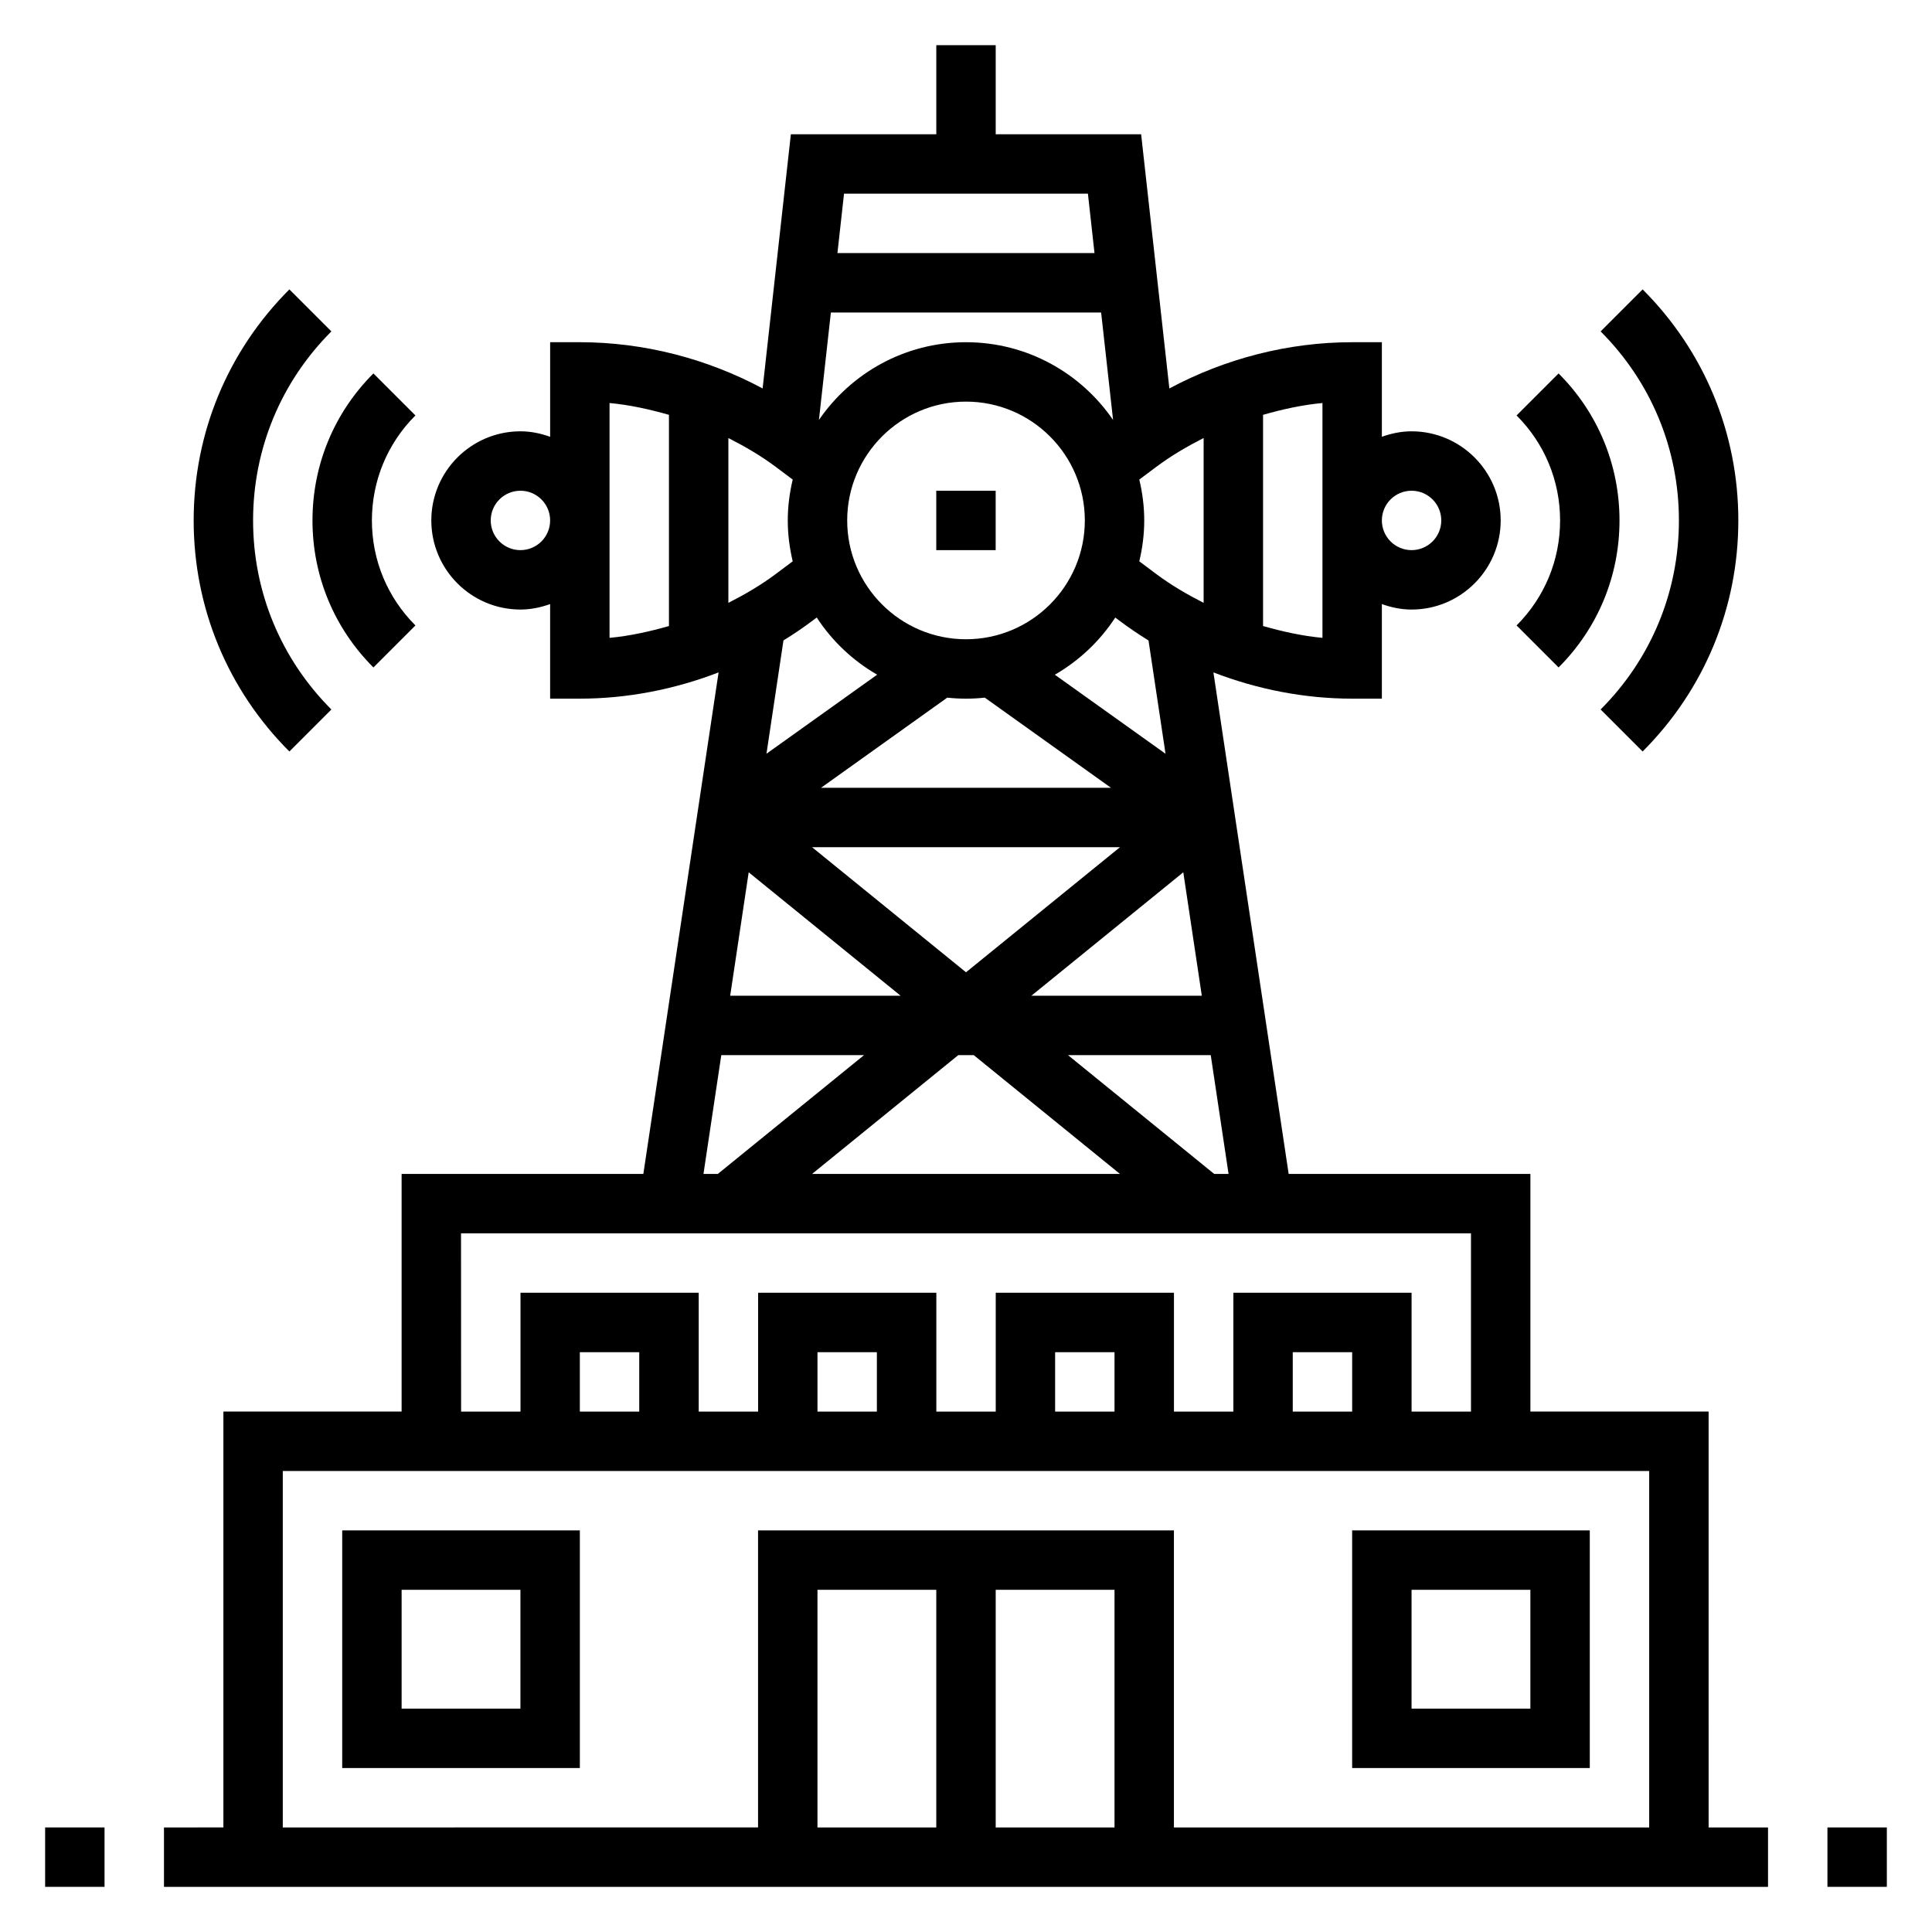
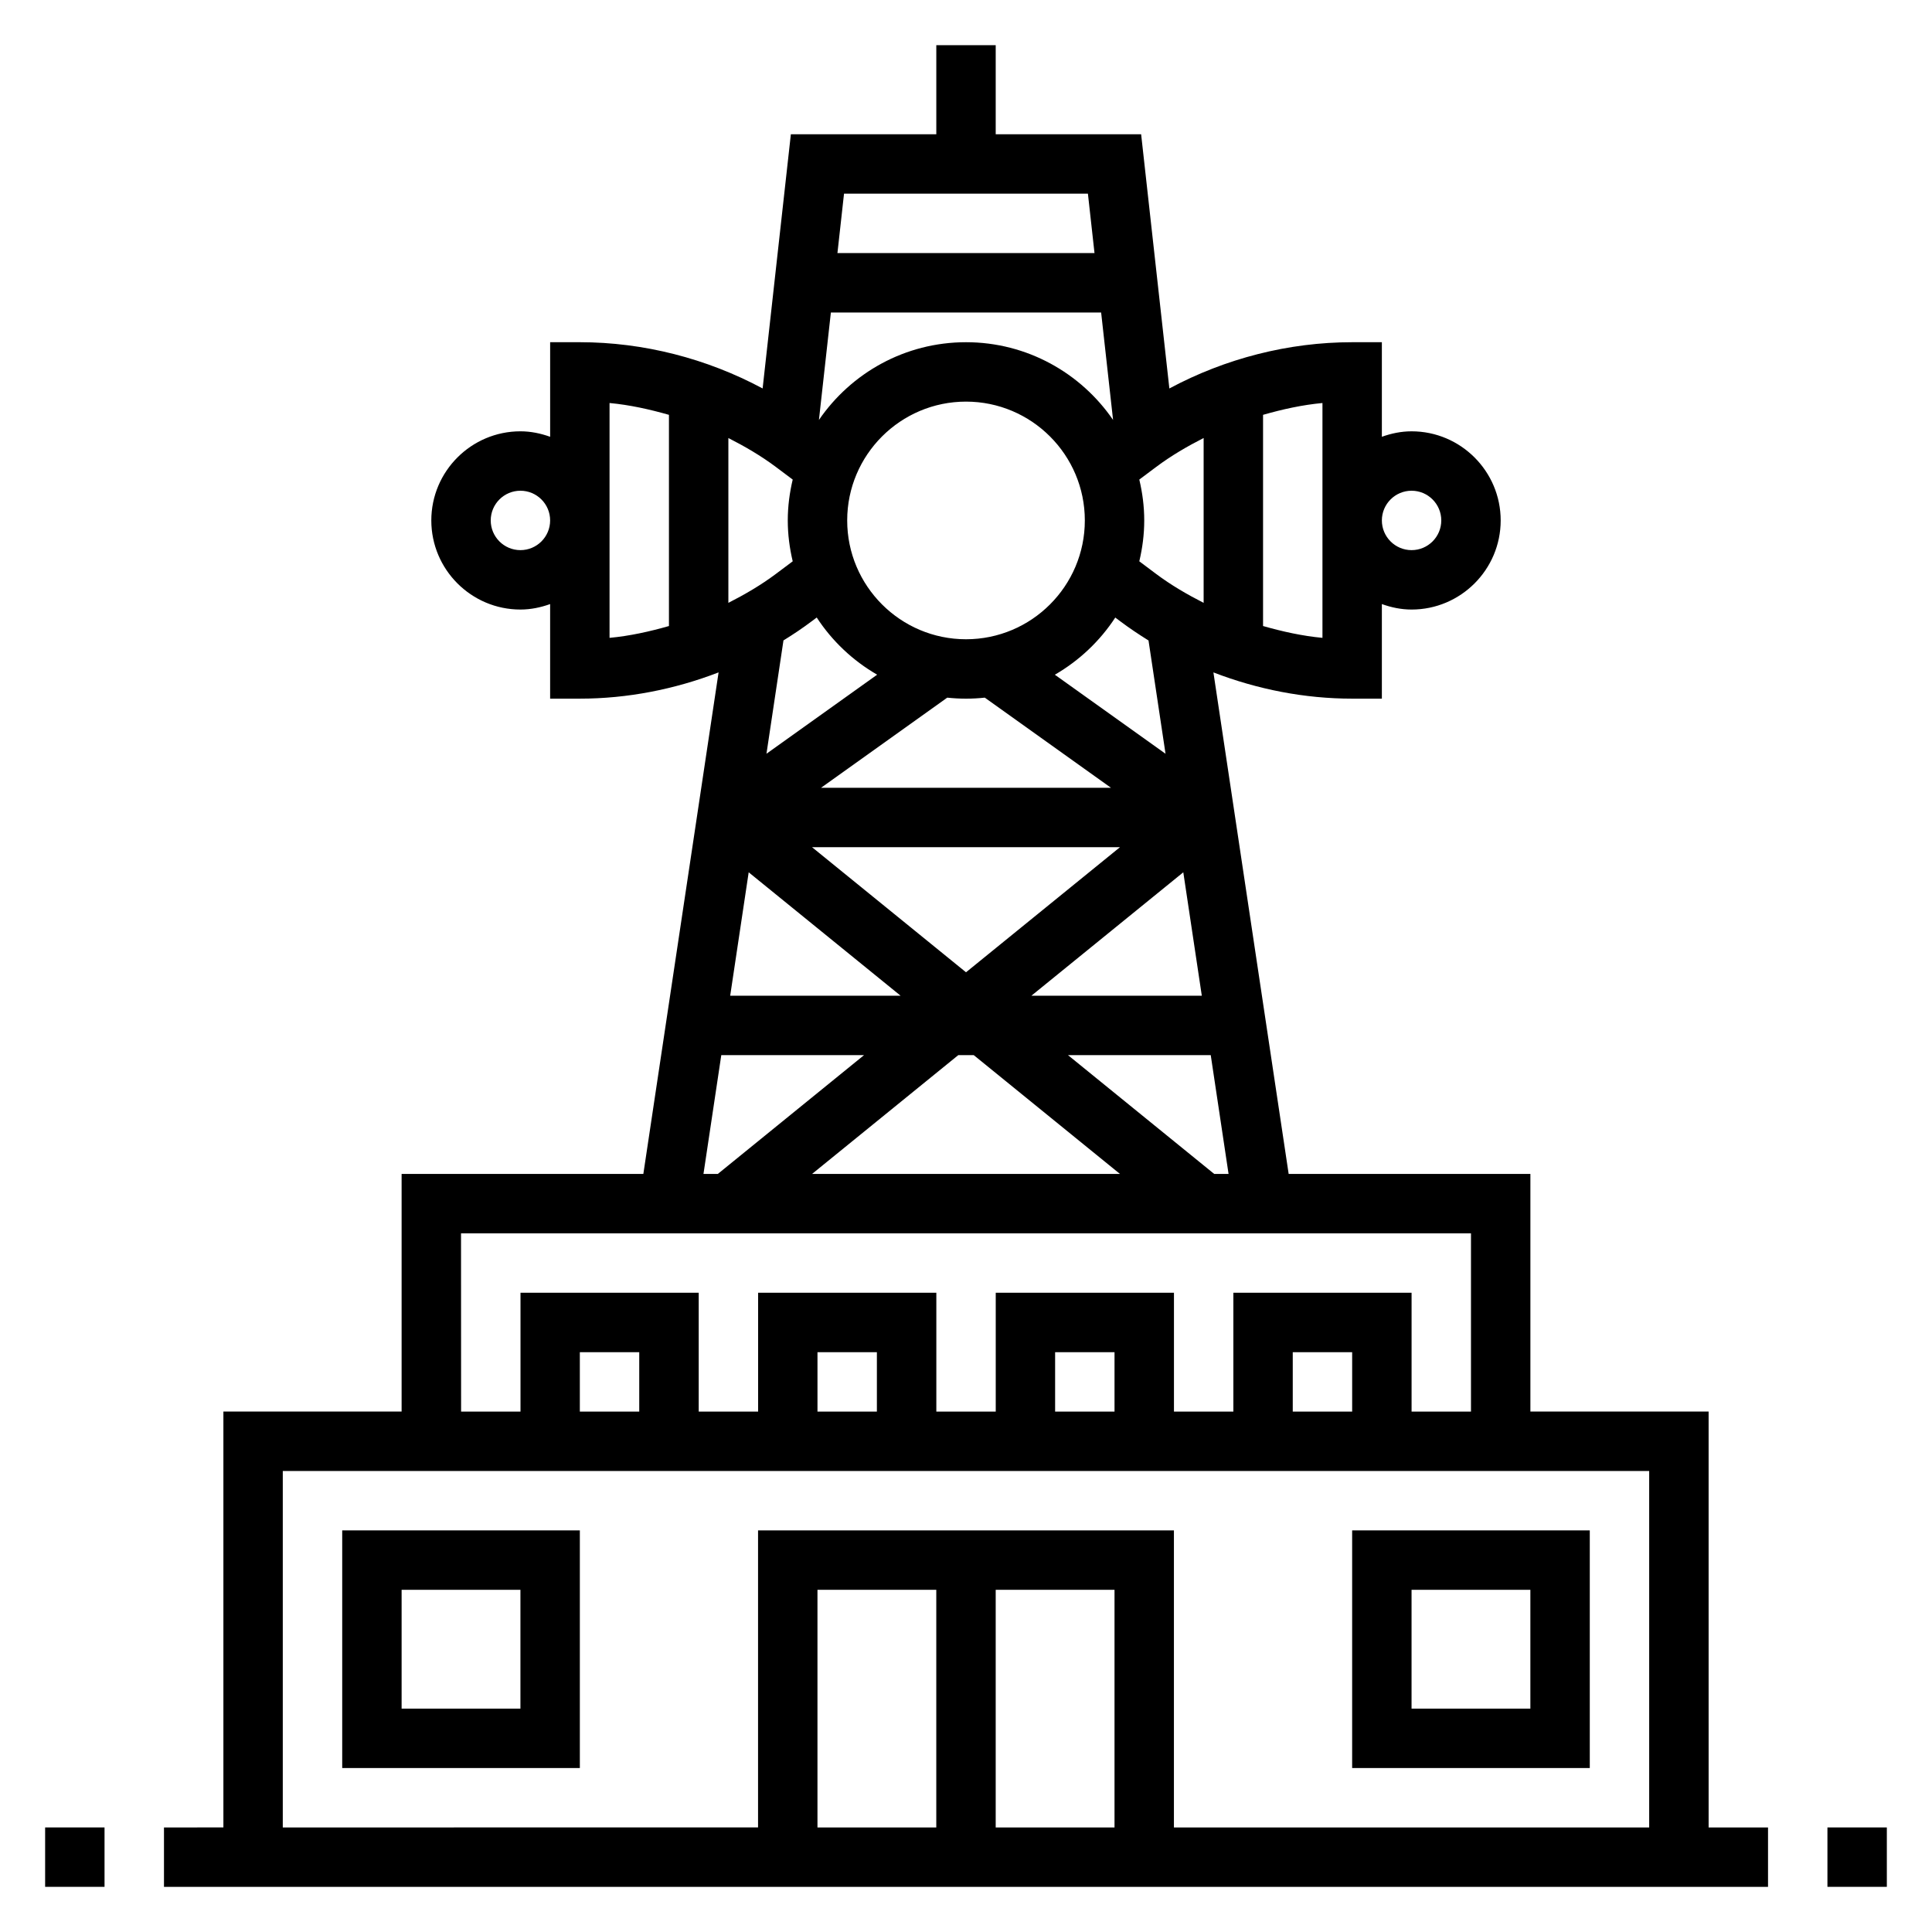
<svg xmlns="http://www.w3.org/2000/svg" fill="#000000" width="800px" height="800px" version="1.1" viewBox="144 144 512 512">
  <g>
-     <path d="m392.12 274.05h15.742v15.742h-15.742z" />
-     <path d="m242.96 320.88 11.133-11.133c-7.434-7.426-11.535-17.309-11.535-27.824s4.102-20.395 11.531-27.828l-11.133-11.133c-10.406 10.402-16.145 24.242-16.145 38.961 0 14.723 5.738 28.559 16.148 38.957z" />
-     <path d="m231.82 332.02c-13.375-13.383-20.75-31.172-20.75-50.098s7.375-36.715 20.75-50.098l-11.129-11.129c-16.352 16.348-25.367 38.098-25.367 61.227 0 23.129 9.012 44.879 25.363 61.23z" />
-     <path d="m557.04 320.88c10.406-10.398 16.145-24.234 16.145-38.957 0-14.719-5.738-28.559-16.145-38.957l-11.133 11.133c7.43 7.43 11.531 17.309 11.531 27.824s-4.102 20.395-11.531 27.828z" />
-     <path d="m568.18 332.02 11.133 11.133c16.348-16.352 25.363-38.102 25.363-61.23 0-23.129-9.012-44.879-25.363-61.23l-11.133 11.133c13.375 13.383 20.75 31.172 20.75 50.098s-7.375 36.715-20.75 50.098z" />
    <path d="m596.8 518.08h-47.23v-62.977h-64.062l-19.941-132.91c11.703 4.512 24.188 6.957 36.77 6.957h7.871v-25.066c2.473 0.887 5.102 1.453 7.871 1.453 13.02 0 23.617-10.598 23.617-23.617s-10.598-23.617-23.617-23.617c-2.769 0-5.398 0.566-7.871 1.449v-25.062h-7.871c-16.871 0-33.613 4.312-48.445 12.258l-7.481-67.363h-38.539v-23.617h-15.742v23.617h-38.543l-7.484 67.359c-14.824-7.941-31.57-12.254-48.438-12.254h-7.871v25.066c-2.473-0.887-5.106-1.453-7.875-1.453-13.02 0-23.617 10.598-23.617 23.617s10.598 23.617 23.617 23.617c2.769 0 5.398-0.566 7.871-1.449v25.062h7.871c12.578 0 25.074-2.449 36.77-6.957l-19.938 132.91h-64.062v62.977h-47.23v110.21l-15.746 0.004v15.742h425.09v-15.742h-15.742zm-247.18-221.99c-3.945 2.961-8.211 5.441-12.594 7.676v-43.684c4.383 2.234 8.652 4.715 12.602 7.676l4.449 3.336c-0.828 3.484-1.309 7.098-1.309 10.828s0.48 7.344 1.309 10.832zm11.406-40.801 3.164-28.473h71.621l3.164 28.473c-8.516-12.43-22.805-20.598-38.973-20.598-16.172 0-30.457 8.168-38.977 20.598zm89.348 40.801-4.449-3.336c0.828-3.488 1.309-7.102 1.309-10.832s-0.48-7.344-1.309-10.832l4.457-3.336c3.945-2.961 8.211-5.441 12.594-7.676v43.684c-4.383-2.231-8.648-4.711-12.602-7.672zm-50.371-45.656c17.367 0 31.488 14.121 31.488 31.488 0 17.367-14.121 31.488-31.488 31.488s-31.488-14.121-31.488-31.488c0-17.367 14.121-31.488 31.488-31.488zm0 78.719c1.684 0 3.336-0.094 4.977-0.27l33.438 23.887h-76.832l33.441-23.883c1.637 0.172 3.289 0.266 4.977 0.266zm57.582 46.016 4.906 32.707h-45.16zm-57.582 26.496-40.801-33.148h81.602zm-17.336 6.211h-45.16l4.902-32.707zm19.383 15.742 38.754 31.488h-81.602l38.754-31.488zm63.73 31.488-38.754-31.488h37.832l4.723 31.488zm-12.902-111.35-29.332-20.949c6.453-3.731 11.949-8.926 16.012-15.152l1.371 1.031c2.402 1.801 4.894 3.465 7.438 5.047zm65.203-69.707c4.344 0 7.871 3.527 7.871 7.871s-3.527 7.871-7.871 7.871-7.871-3.527-7.871-7.871 3.527-7.871 7.871-7.871zm-23.617 38.988c-5.344-0.496-10.586-1.668-15.742-3.133v-55.969c5.156-1.473 10.398-2.637 15.742-3.133zm-62.156-117.71 1.746 15.742h-68.125l1.746-15.742zm-150.39 94.465c-4.344 0-7.871-3.527-7.871-7.871s3.527-7.871 7.871-7.871 7.871 3.527 7.871 7.871-3.527 7.871-7.871 7.871zm23.617-38.988c5.344 0.496 10.586 1.668 15.742 3.133v55.969c-5.156 1.473-10.398 2.637-15.742 3.133zm53.527 57.875 1.379-1.031c4.062 6.227 9.555 11.422 16.012 15.152l-29.332 20.949 4.504-30.031c2.551-1.566 5.039-3.238 7.438-5.039zm-23.914 114.94h37.832l-38.754 31.488h-3.801zm-68.973 47.234h267.65v47.23h-15.742v-31.488h-47.23v31.488h-15.742v-31.488h-47.23v31.488h-15.742v-31.488h-47.23v31.488h-15.742v-31.488h-47.23v31.488h-15.742zm236.16 47.23h-15.742v-15.742h15.742zm-62.977 0h-15.742v-15.742h15.742zm-62.977 0h-15.742v-15.742h15.742zm-62.977 0h-15.742v-15.742h15.742zm-94.465 15.746h362.11v94.465h-125.95v-78.723h-110.21v78.719l-125.95 0.004zm188.93 31.488h31.488v62.977h-31.488zm-15.746 62.977h-31.488v-62.977h31.488z" />
    <path d="m565.31 549.57h-62.977v62.977h62.977zm-15.746 47.234h-31.488v-31.488h31.488z" />
    <path d="m234.69 549.57v62.977h62.977v-62.977zm47.23 47.234h-31.488v-31.488h31.488z" />
    <path d="m628.29 628.29h15.742v15.742h-15.742z" />
    <path d="m155.96 628.29h15.742v15.742h-15.742z" />
  </g>
</svg>